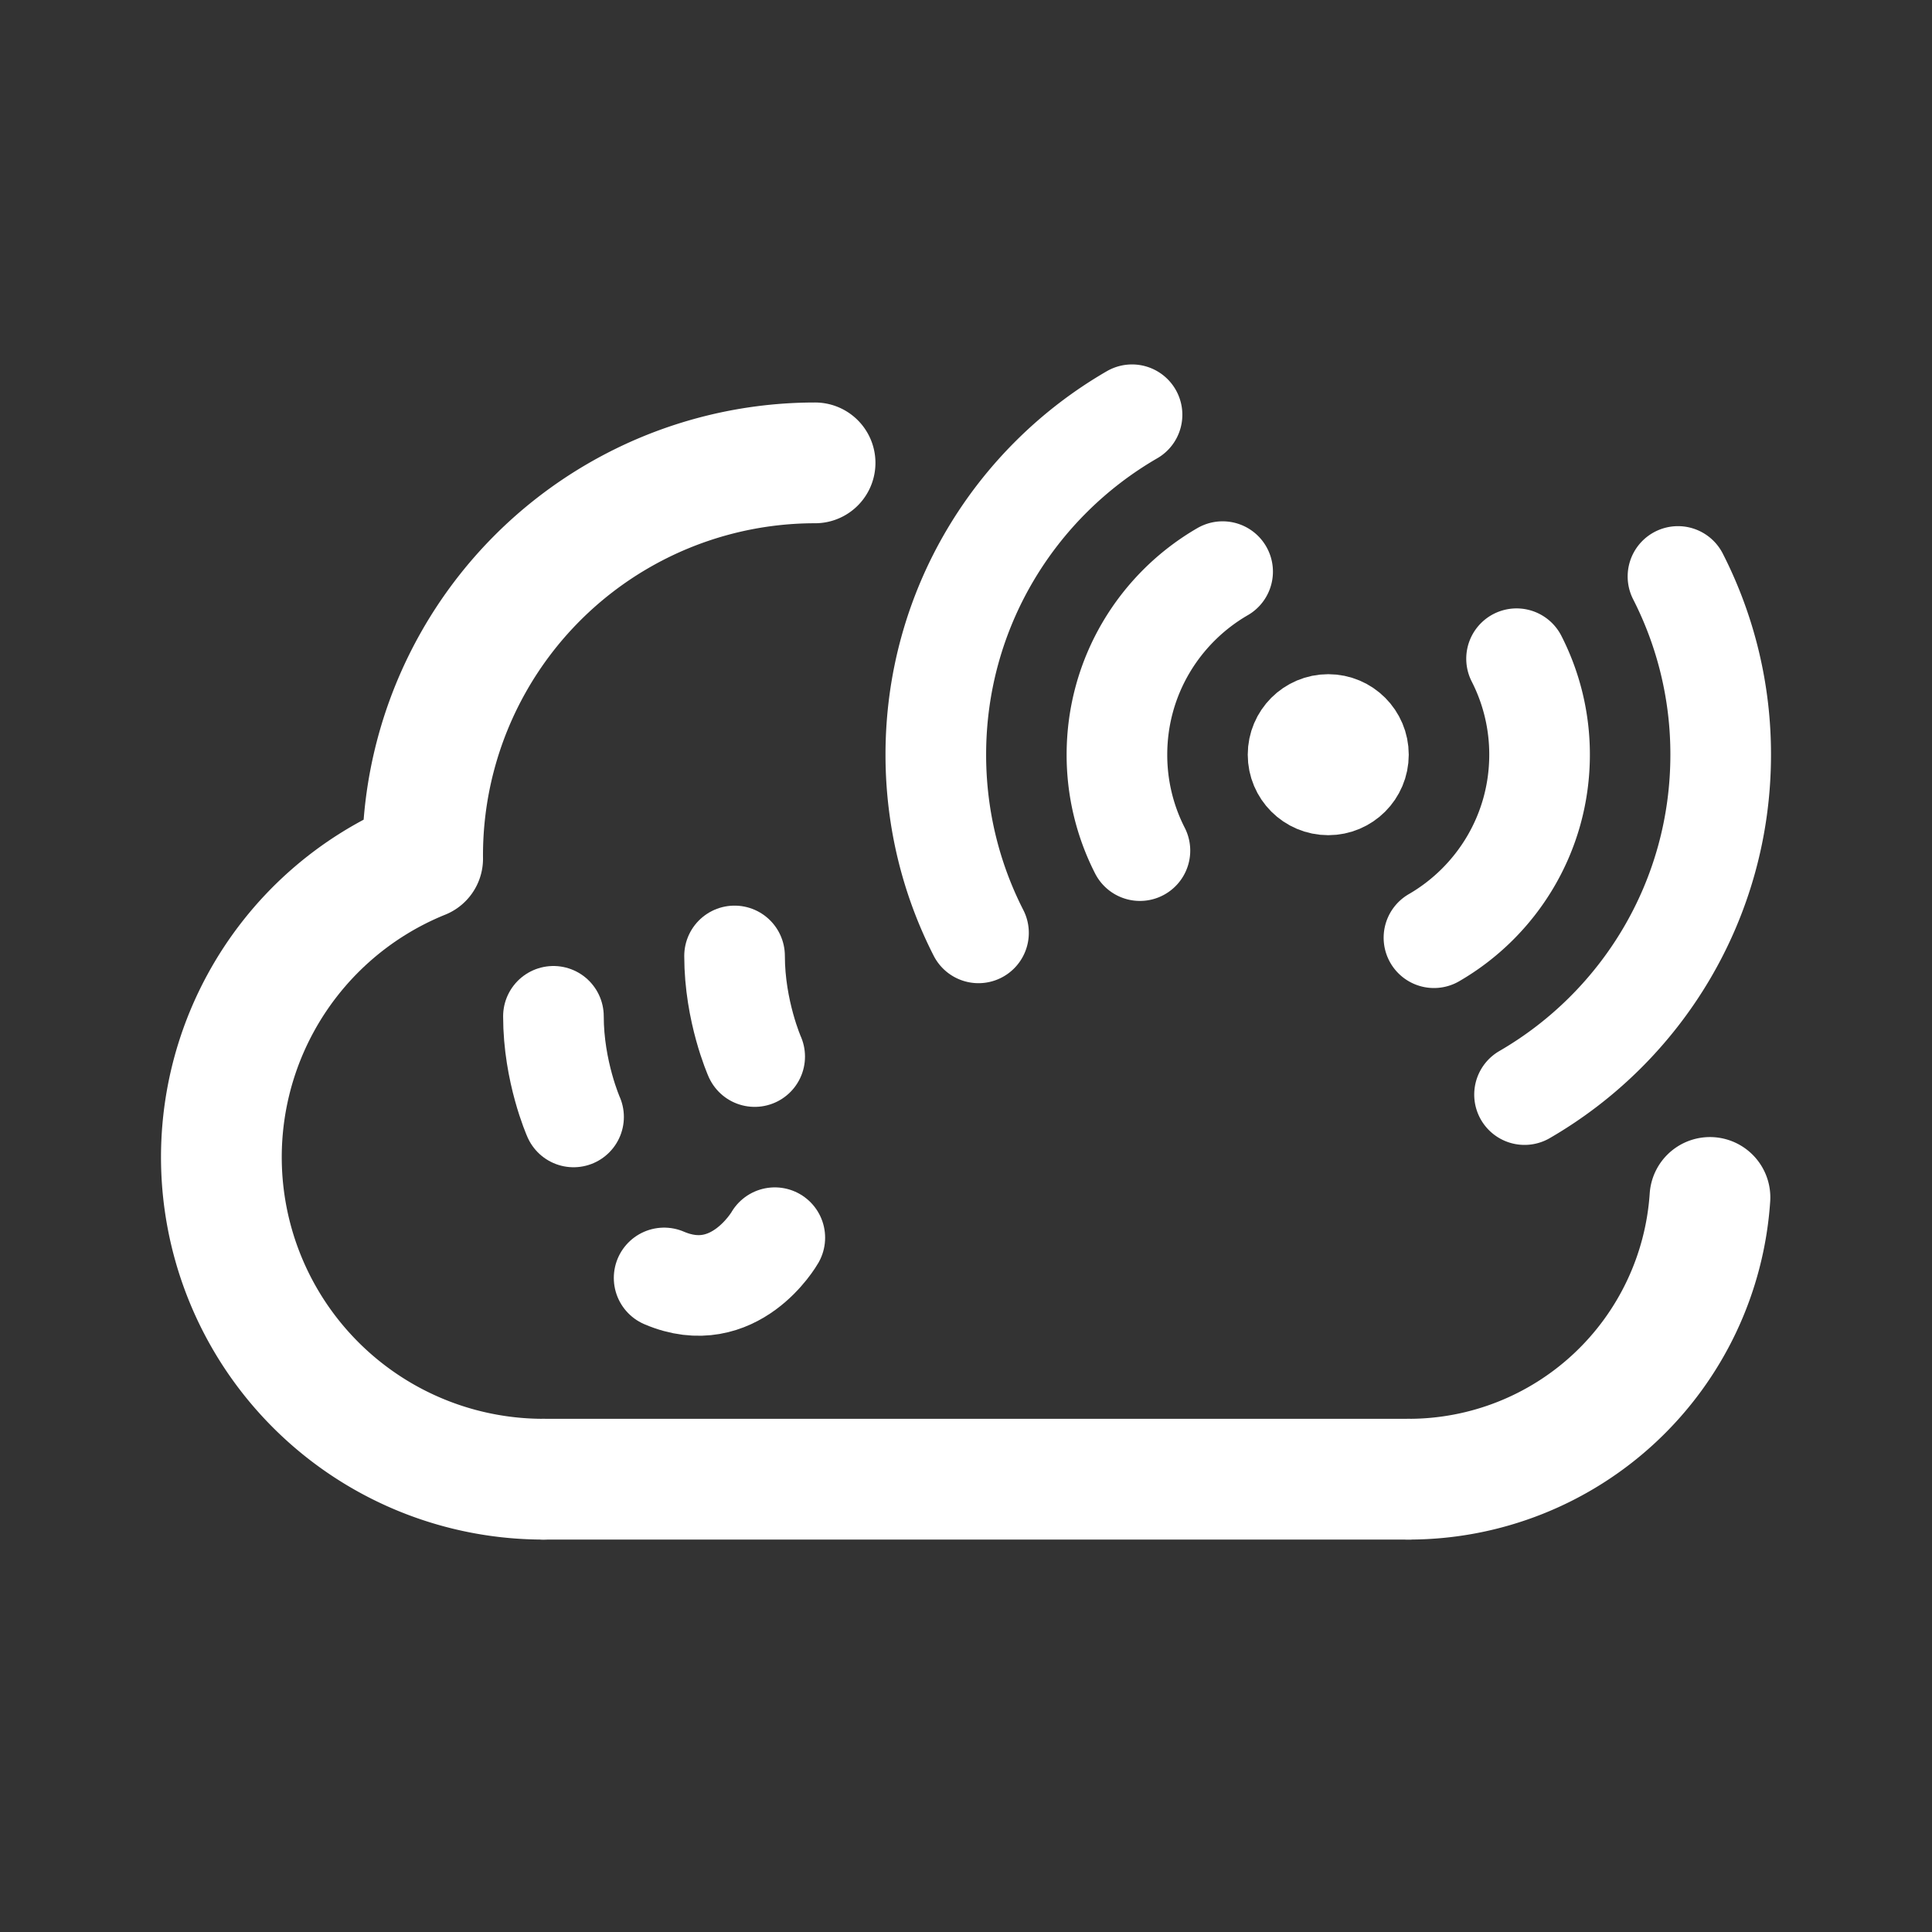
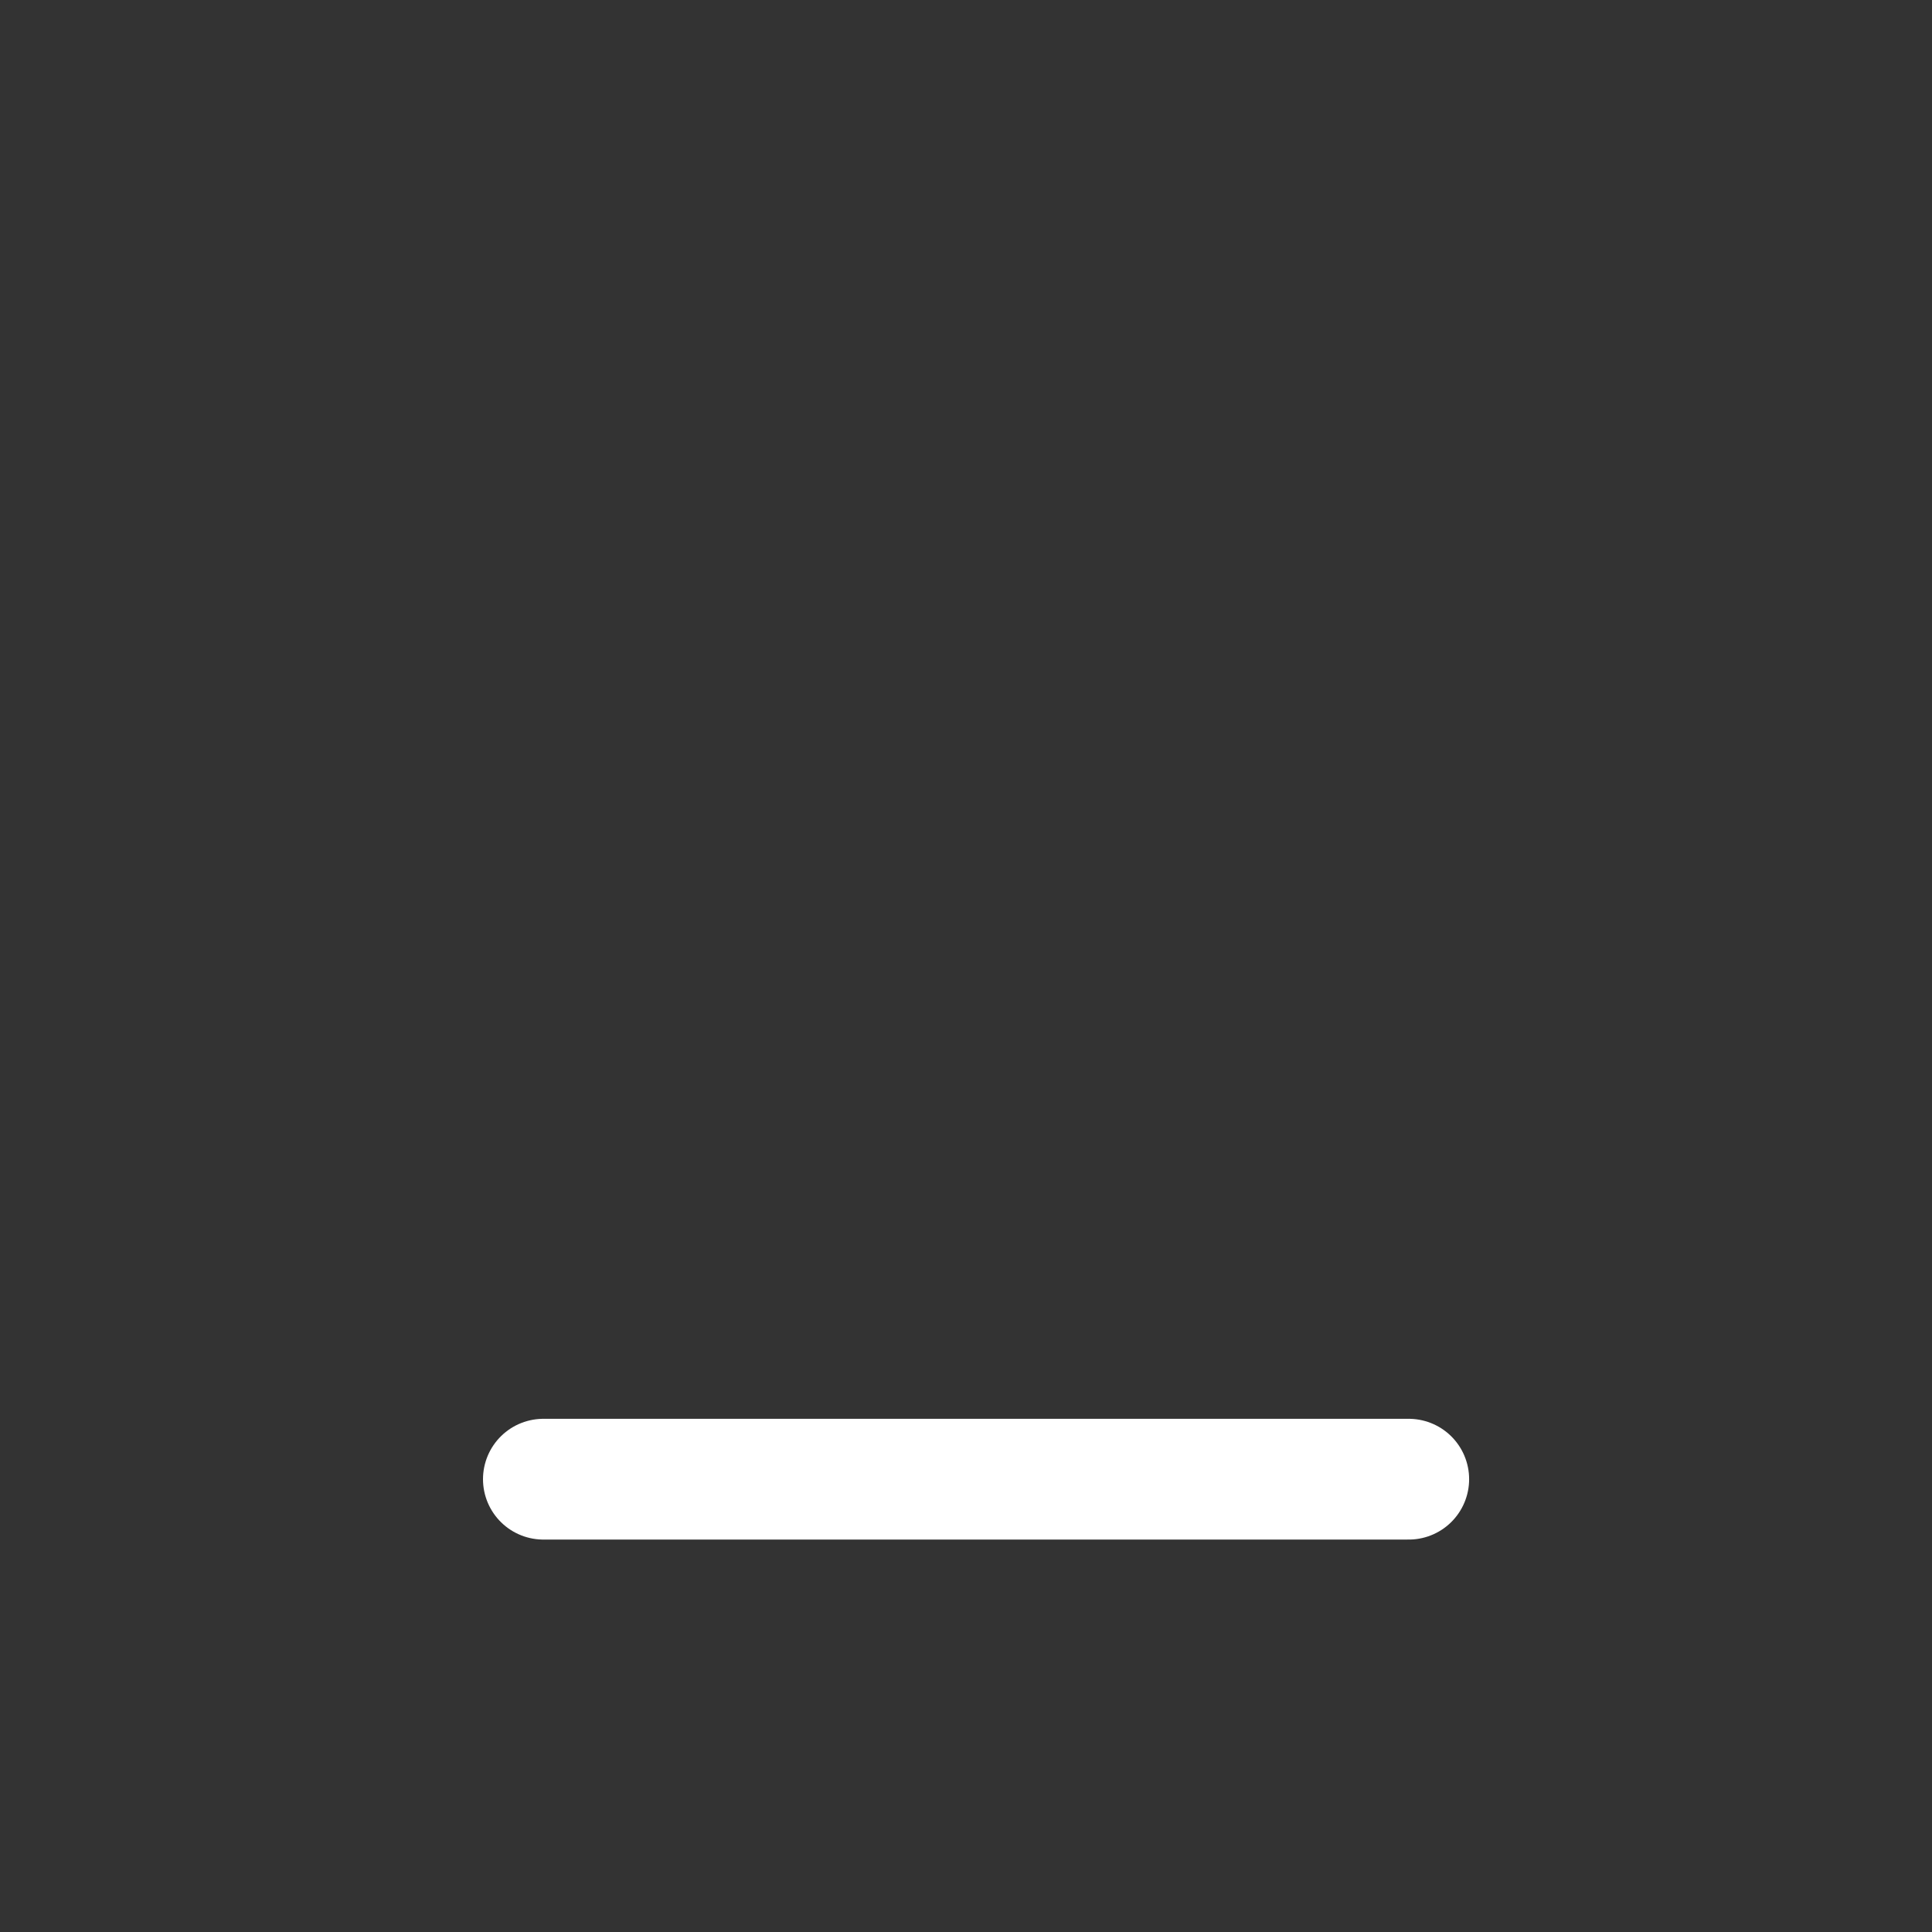
<svg xmlns="http://www.w3.org/2000/svg" width="192" height="192" fill="none">
  <rect width="100%" height="100%" fill="#333333" stroke="none" />
  <path stroke="#fff" stroke-linecap="round" stroke-linejoin="round" stroke-width="12" d="M54 147h86" />
-   <path stroke="#fff" stroke-linecap="round" stroke-linejoin="round" stroke-width="10" d="M57 111s-2-4.5-2-10m22 22s-4 7-11 4m9-22s-2-4.5-2-10" />
-   <path stroke="#fff" stroke-linecap="round" stroke-linejoin="round" stroke-width="12" d="M54 147a32 32 0 0 1-11.999-61.665A39 39 0 0 1 81 46m59 101a30 30 0 0 0 29.933-28" />
-   <circle cx="132" cy="75" r="4" stroke="#fff" stroke-linecap="round" stroke-linejoin="round" stroke-width="8" />
-   <path stroke="#fff" stroke-linecap="round" stroke-linejoin="round" stroke-width="10" d="M112.5 41.217C100.843 47.961 93 60.564 93 75c0 6.375 1.53 12.393 4.242 17.707m69.513-35.419A38.84 38.84 0 0 1 171 75c0 14.433-7.84 27.034-19.493 33.779m-.793-43.317A20.9 20.9 0 0 1 153 75c0 7.77-4.221 14.556-10.495 18.188m-21.003-36.38C115.224 60.44 111 67.226 111 75a20.9 20.9 0 0 0 2.284 9.533" />
</svg>